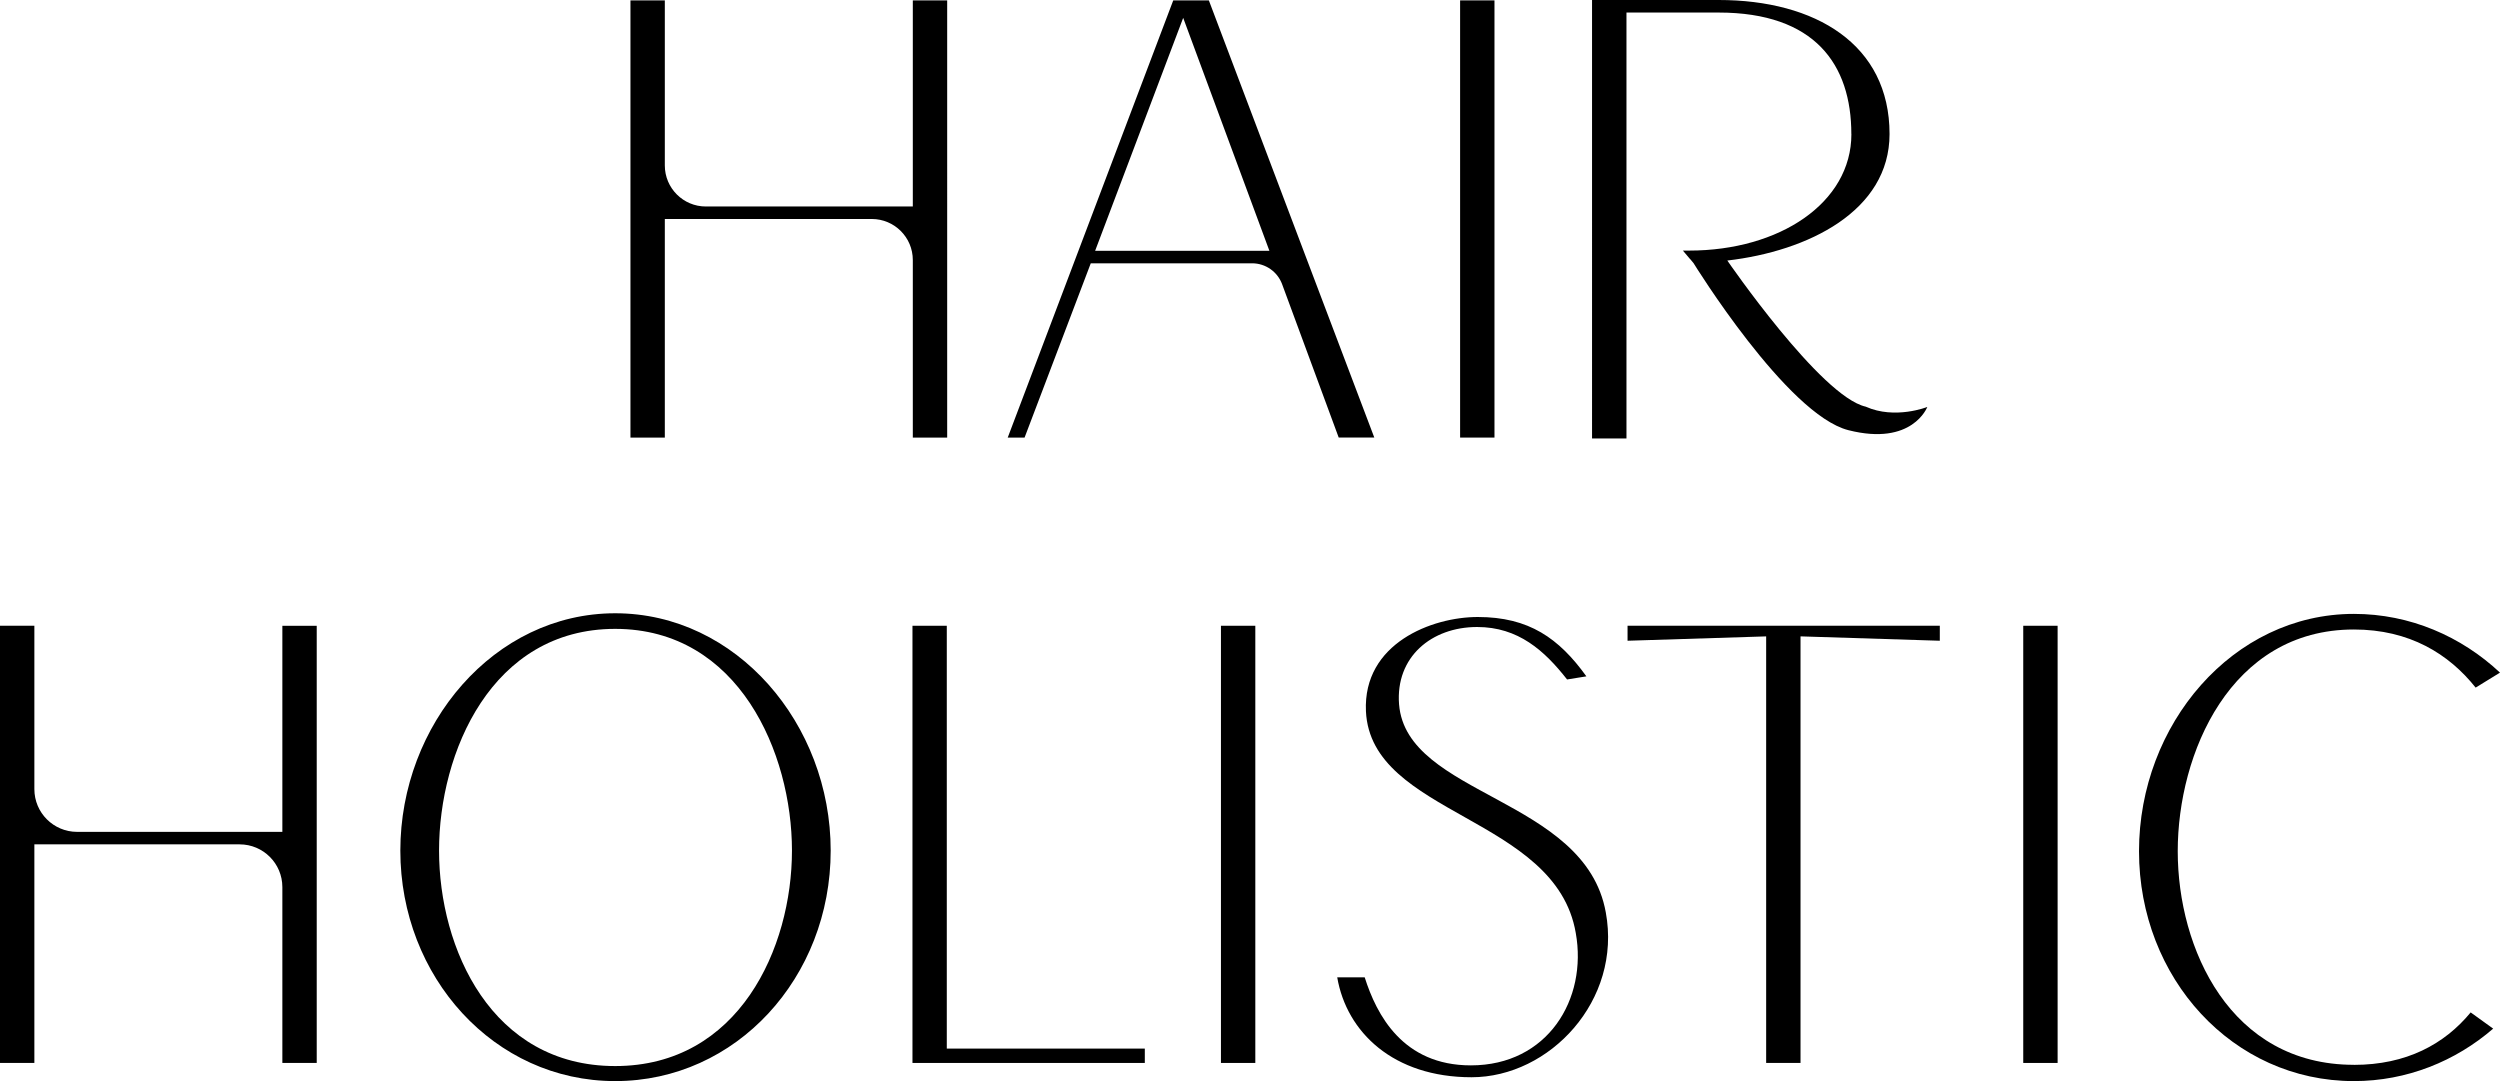
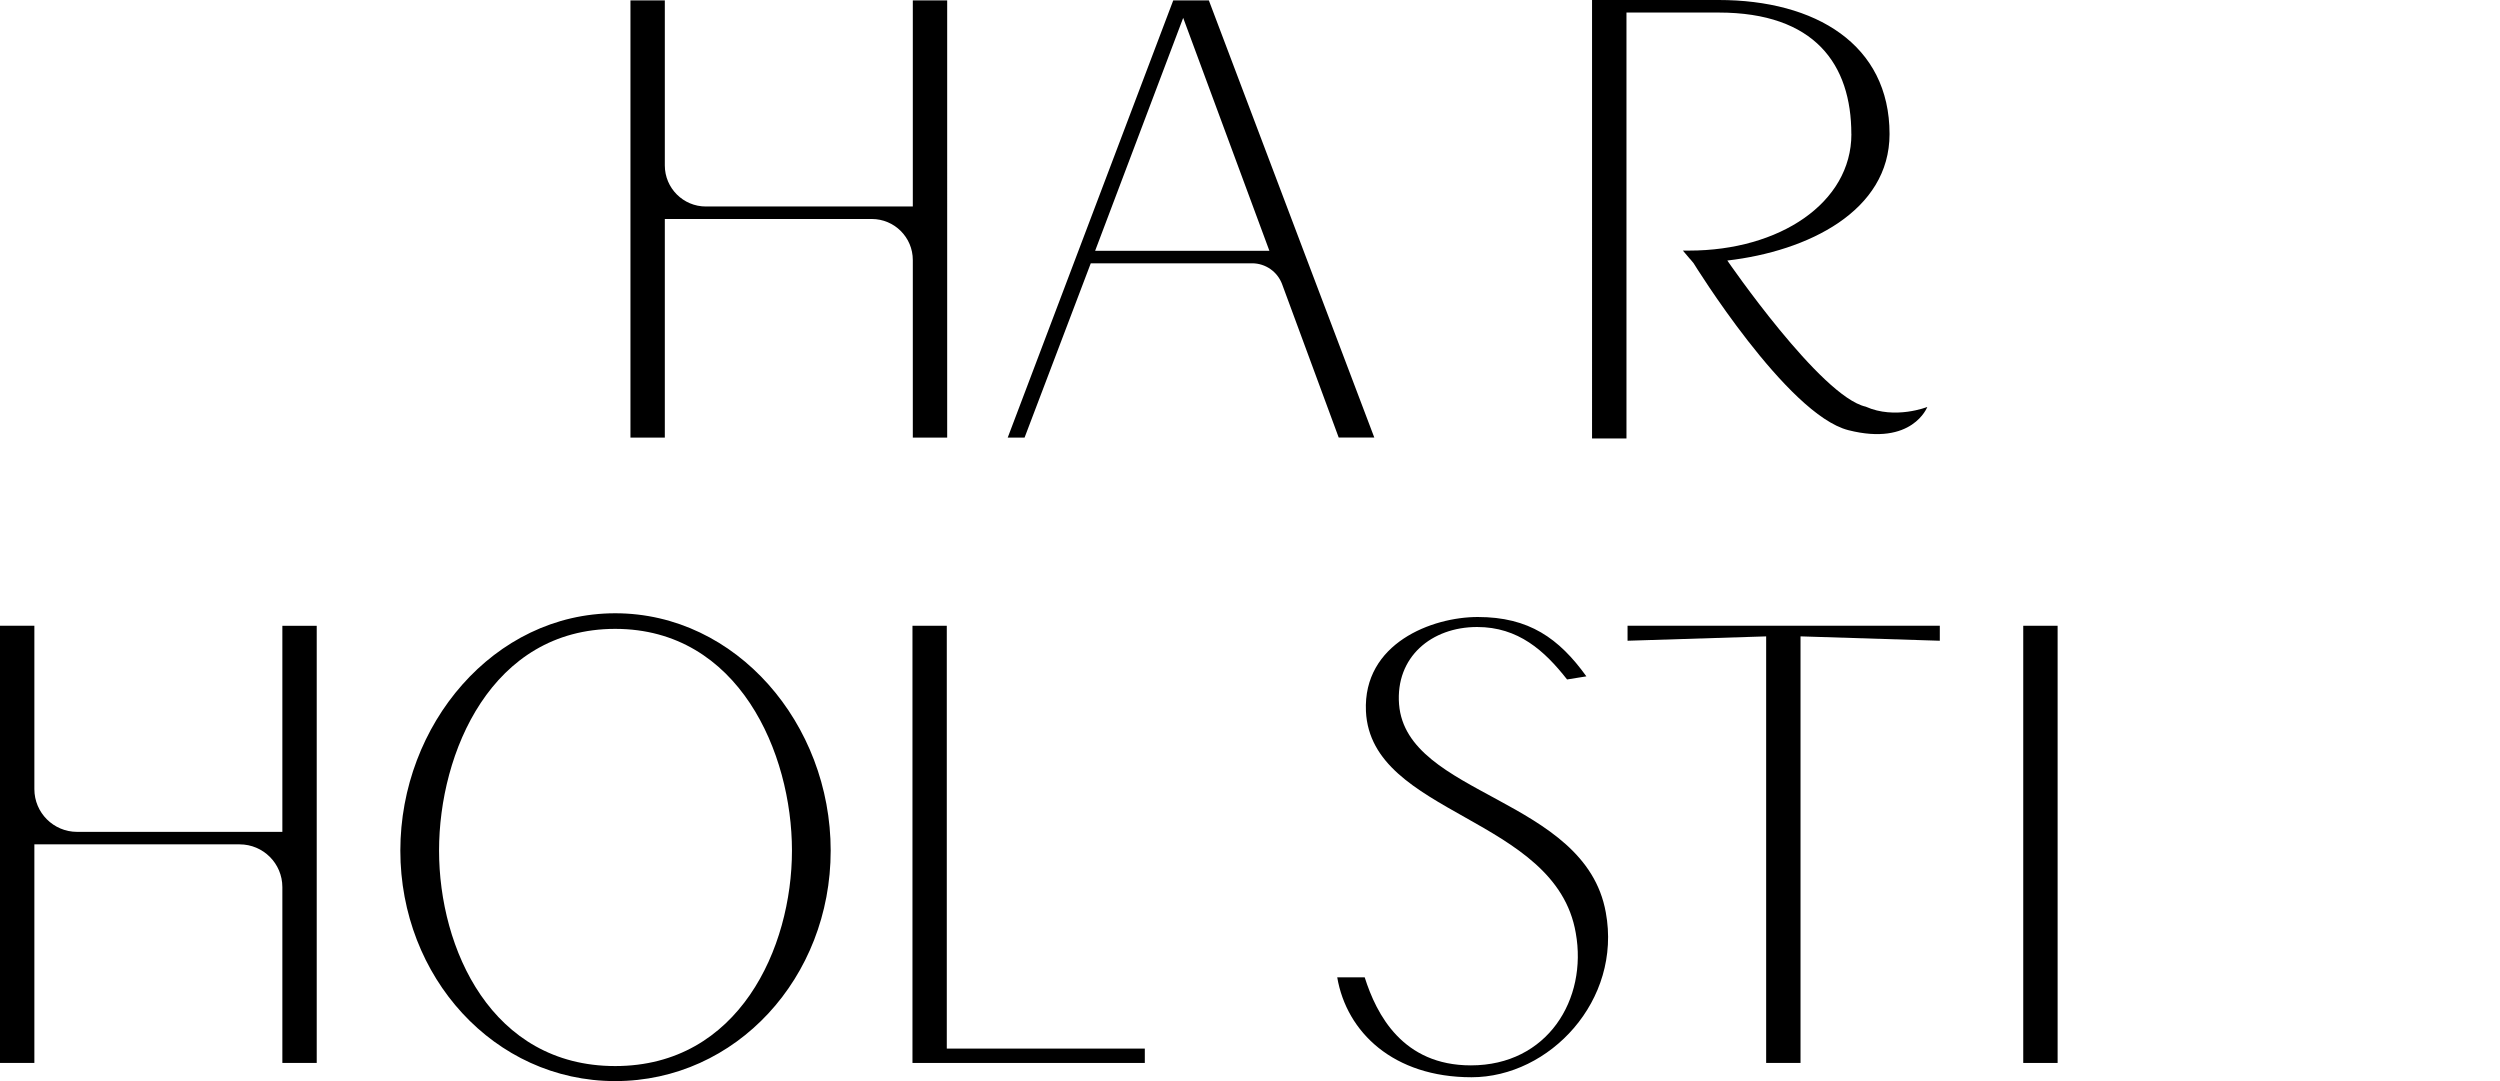
<svg xmlns="http://www.w3.org/2000/svg" id="Layer_2" viewBox="0 0 281.361 121.671">
  <g id="Components">
    <g id="_d62ce17-67e2-4f58-bd35-c51ff4a59baa_4">
      <path d="M102.732,49.247h3.868V.044h-3.868V23.24h-23.291c-2.551,0-4.619-2.068-4.619-4.619V.044h-3.868V49.247h3.868V24.646h23.291c2.551,0,4.619,2.068,4.619,4.619v19.983Z" />
      <path d="M154.671,49.247l-7.8-20.593L136.05,.044h-4.008l-18.628,49.203h1.896l7.45-19.614h18.157c1.507,0,2.856,.942,3.378,2.354l6.368,17.253h4.008v.006Zm-31.421-21.02l9.911-26.217,9.702,26.217h-19.613Z" />
-       <path d="M168.195,.044h-3.868V49.247h3.868V.044Z" />
      <path d="M31.771,93.622H8.678c-2.653,0-4.81-2.15-4.81-4.81v-18.386H0v49.203H3.868v-24.601H26.968c2.653,0,4.81,2.15,4.81,4.81v19.792h3.868v-49.203h-3.868v23.195h-.006Z" />
      <path d="M69.237,69.02c-13.64,0-24.181,12.514-24.181,26.714s10.542,25.937,24.181,25.937,24.252-11.668,24.252-25.937-10.612-26.714-24.252-26.714Zm0,50.959c-13.92,0-19.824-13.214-19.824-24.252s5.904-24.951,19.824-24.951,19.894,13.99,19.894,24.951-5.974,24.252-19.894,24.252Z" />
      <path d="M106.556,70.426h-3.862v49.203h26.148v-1.616h-22.286v-47.587Z" />
-       <path d="M141.279,70.426h-3.868v49.203h3.868v-49.203Z" />
      <path d="M157.457,79.282c-.42-5.344,3.658-8.716,8.786-8.716,4.638,0,7.589,2.672,10.122,5.904l2.175-.35c-3.092-4.288-6.463-6.68-12.227-6.68-5.134,0-12.934,2.952-12.584,10.612,.56,11.738,21.37,11.808,23.615,24.951,1.336,7.45-3.162,14.899-11.807,14.899-7.66,0-10.612-5.693-11.948-9.911h-3.092c1.056,6.183,6.324,11.247,15.116,11.247s16.942-8.645,15.109-18.557c-2.322-12.934-22.425-13.074-23.265-23.406v.006Z" />
      <path d="M183.172,72.112l15.599-.49v48.007h3.868v-48.007h.07l15.606,.49v-1.686h-35.143v1.686Z" />
      <path d="M231.573,70.426h-3.868v49.203h3.868v-49.203Z" />
-       <path d="M264.916,119.839c-13.92,0-19.824-13.074-19.824-24.042s5.904-24.951,19.824-24.951c6.254,0,10.682,2.742,13.703,6.54l2.742-1.686c-4.357-4.078-10.121-6.61-16.445-6.61-13.64,0-24.182,12.444-24.182,26.714s10.542,25.867,24.182,25.867c5.974,0,11.458-2.252,15.676-5.904l-2.532-1.826c-2.952,3.582-7.24,5.904-13.144,5.904v-.006Z" />
      <path d="M208.364,15.09c0,7.755-8.105,13.112-18.258,13.112h-.707l.776,.916,.07,.07,.35,.42s10.504,17.05,17.432,18.806c7.208,1.832,8.881-2.615,8.881-2.615,0,0-3.626,1.45-6.934-.032-5.064-1.133-15.574-16.445-15.574-16.445,9.091-1.056,18.258-5.567,18.258-14.238,0-10.084-8.321-15.084-19.244-15.084h-14.238V49.349h3.874V1.412h10.364c10.853,0,14.944,5.853,14.944,13.678h.006Z" />
    </g>
  </g>
</svg>